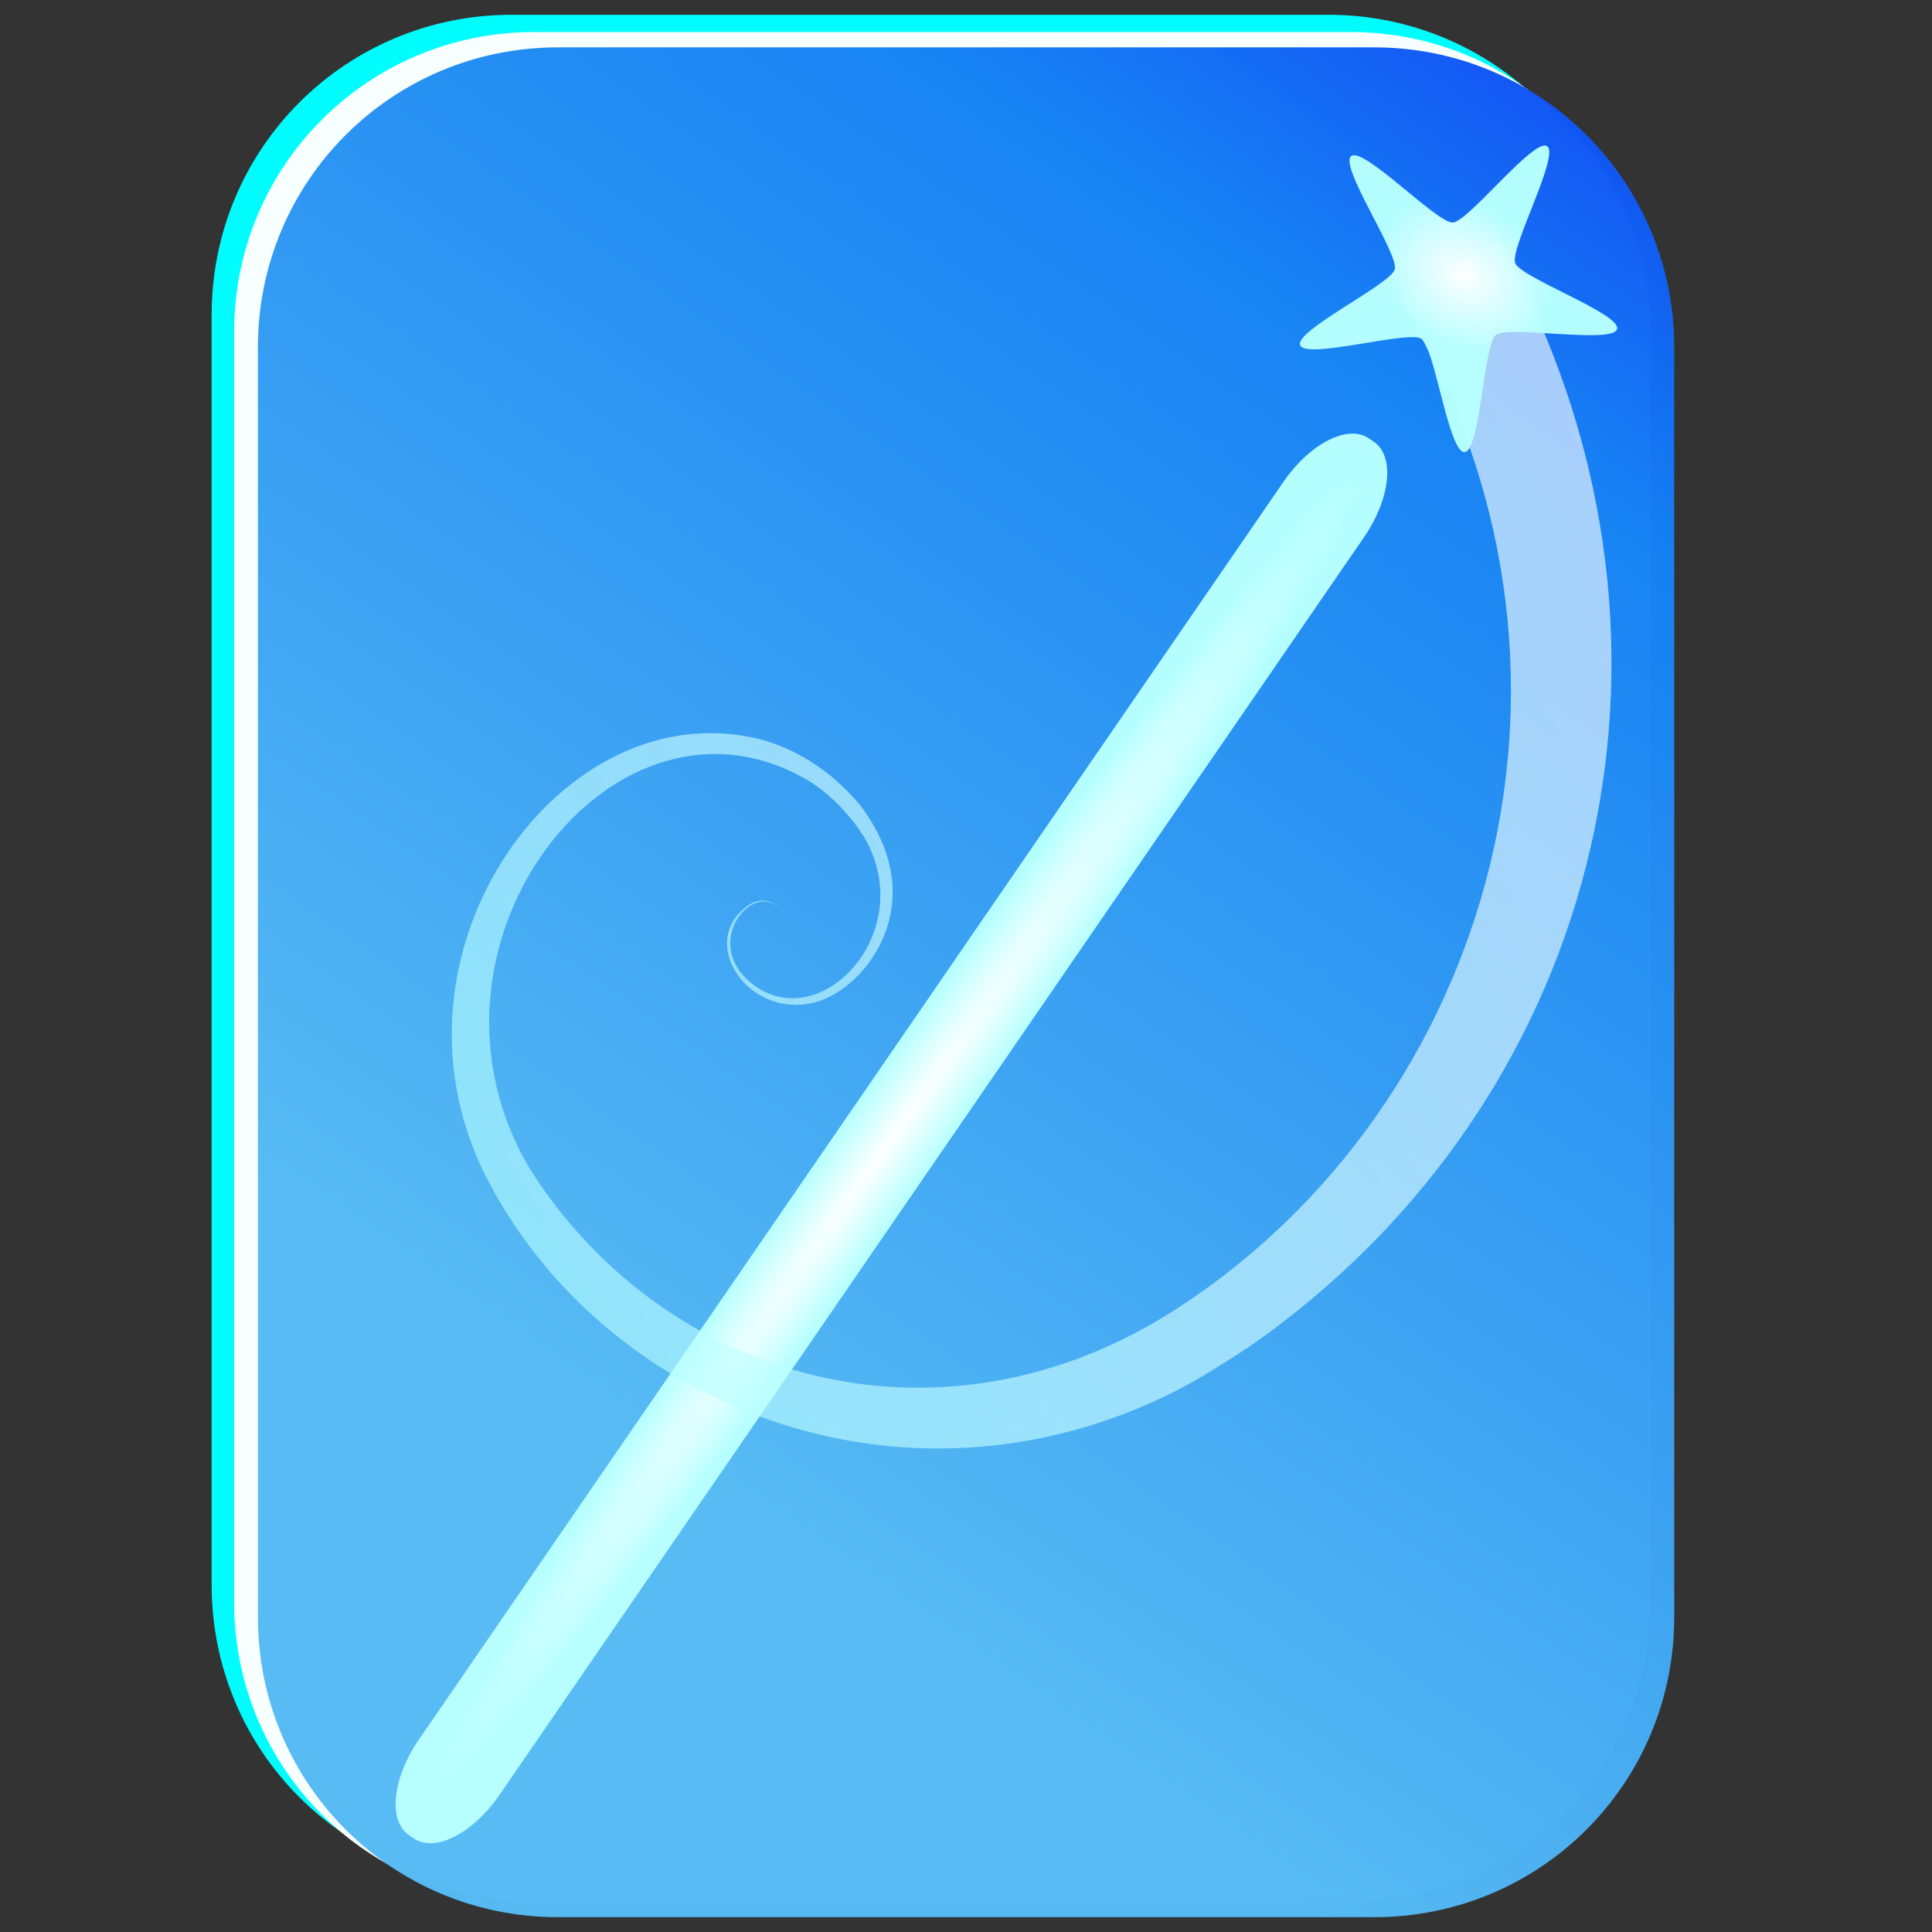
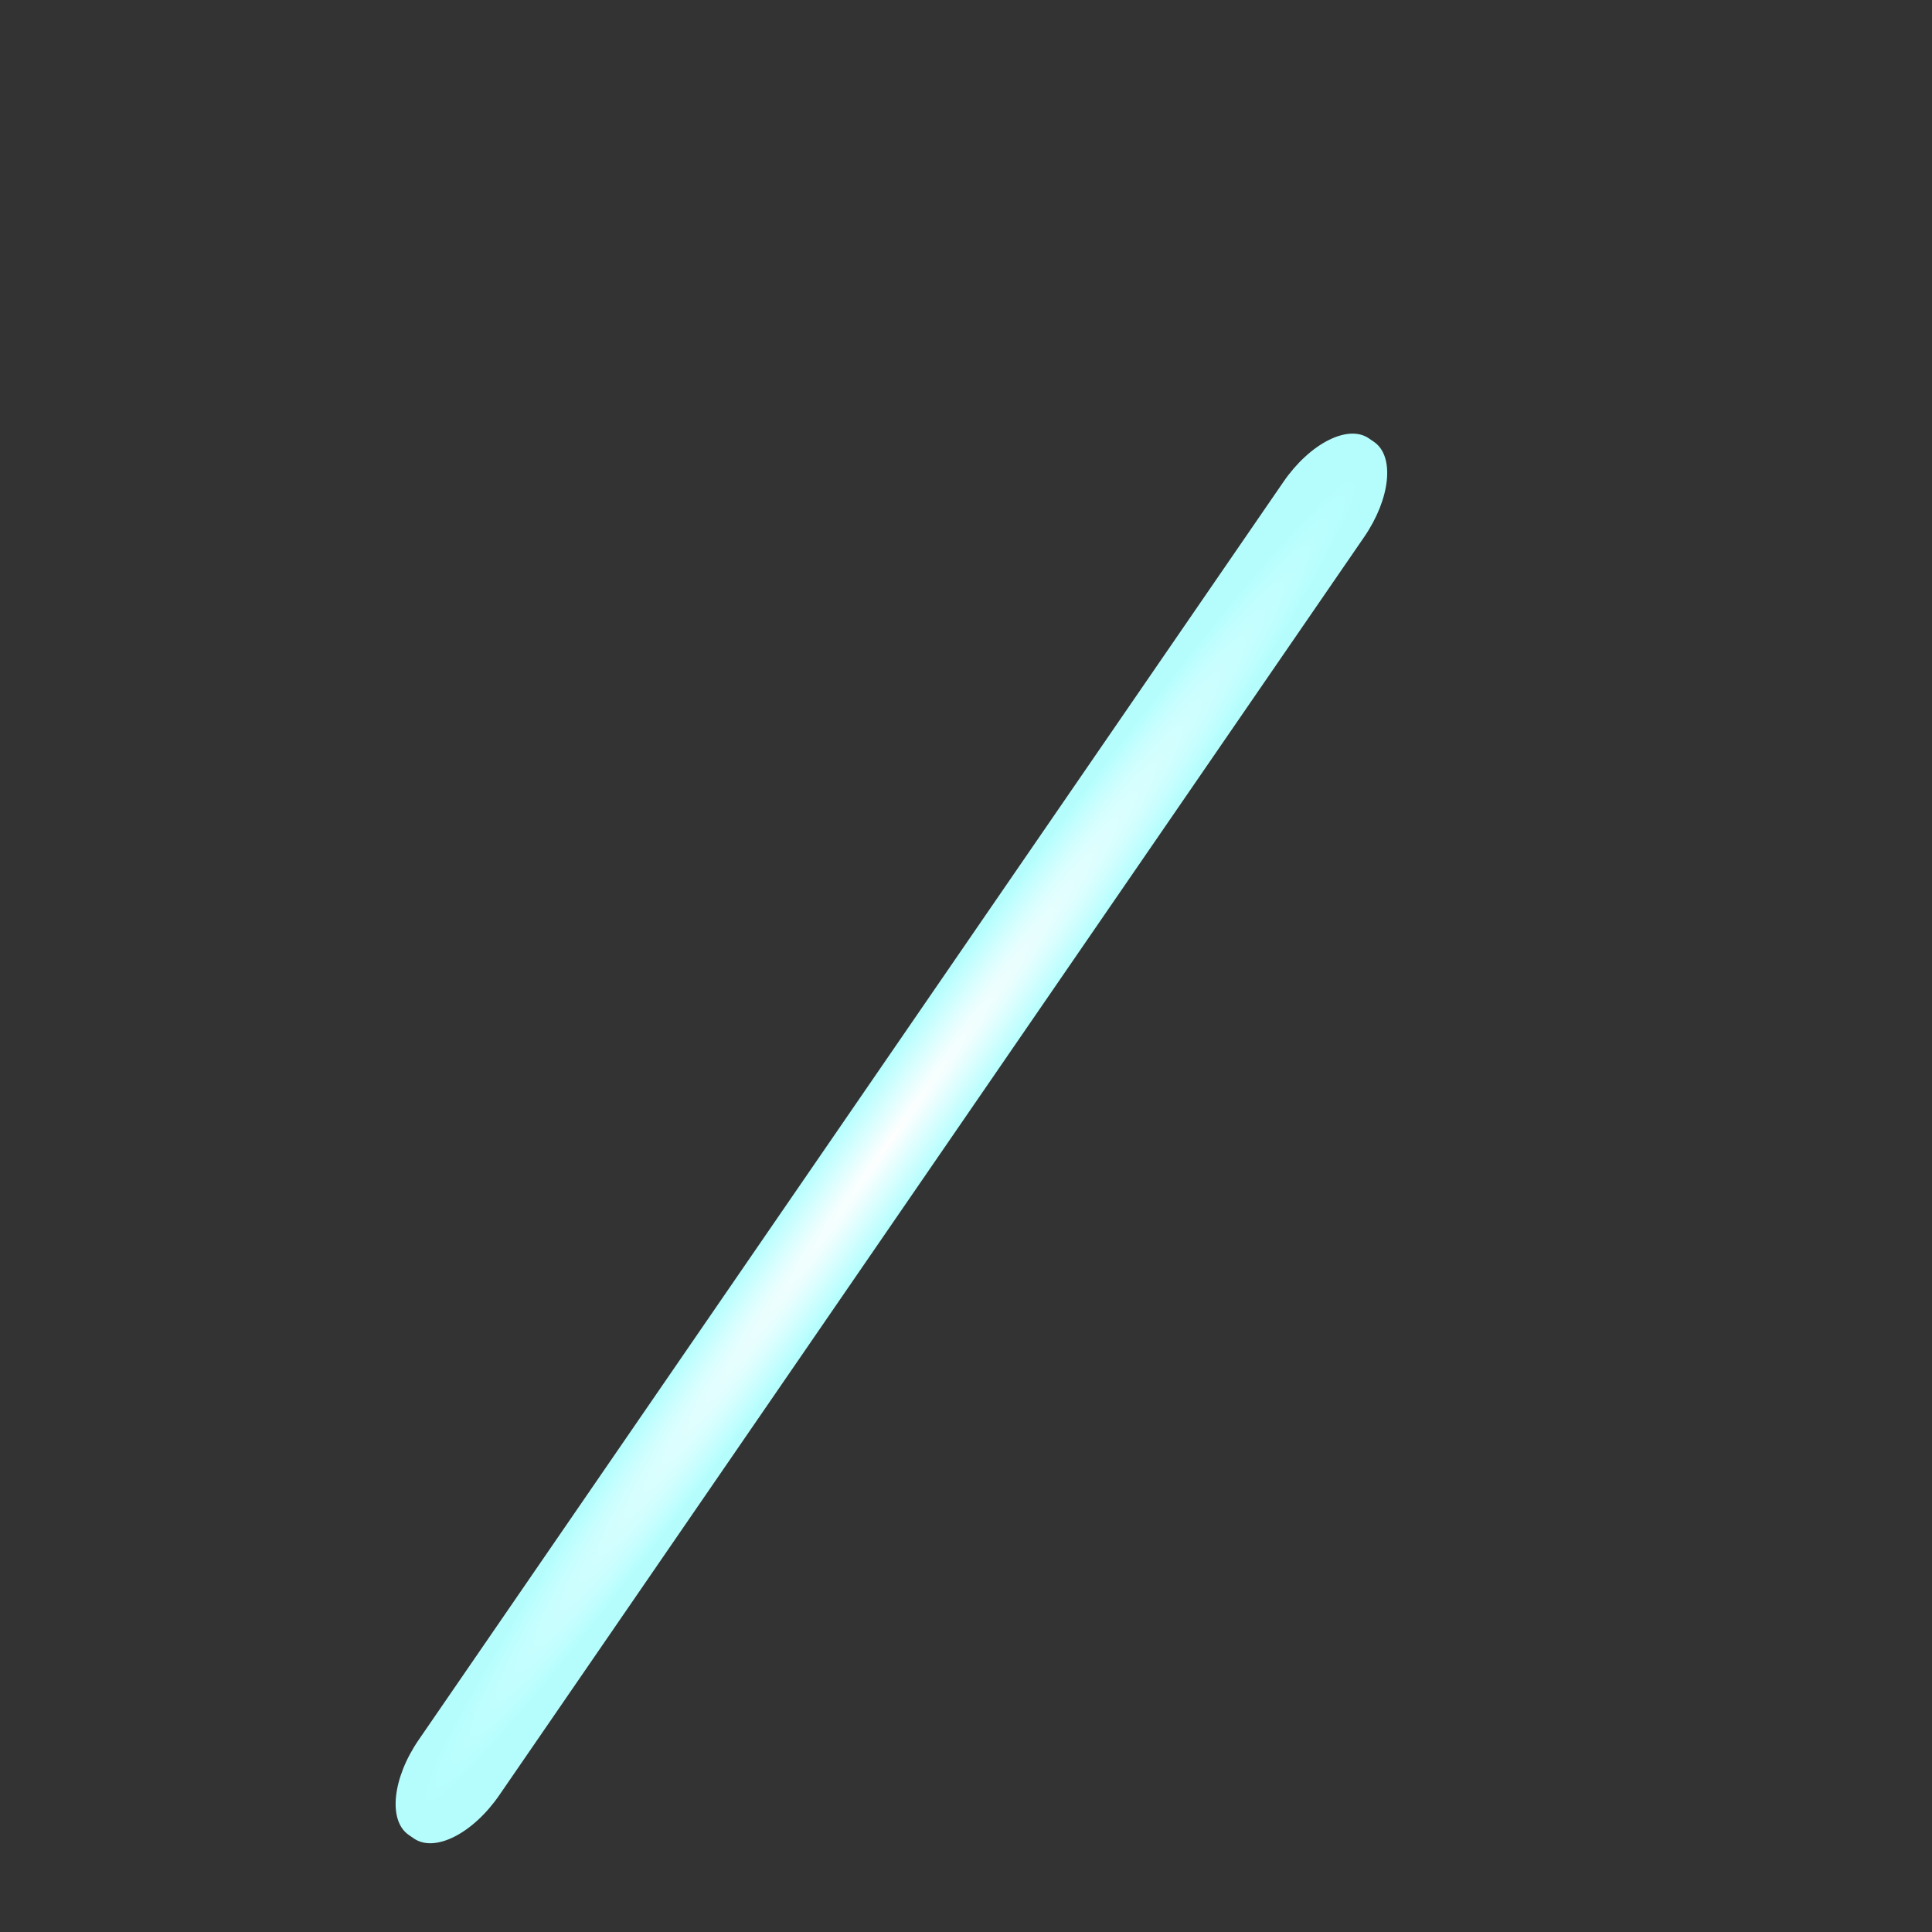
<svg xmlns="http://www.w3.org/2000/svg" xmlns:ns1="http://www.inkscape.org/namespaces/inkscape" xmlns:ns2="http://sodipodi.sourceforge.net/DTD/sodipodi-0.dtd" xmlns:xlink="http://www.w3.org/1999/xlink" width="1024" height="1024" viewBox="0 0 270.933 270.933" version="1.1" id="svg1" ns1:export-filename="mbio-purple-blue-icon.svg" ns1:export-xdpi="96" ns1:export-ydpi="96" ns1:version="1.4 (86a8ad7, 2024-10-11)" ns2:docname="p-b-icon-min.svg">
  <rect x="0" y="0" width="270.933" height="270.933" fill="#333333" stroke="none" />
  <ns2:namedview id="namedview1" pagecolor="#ffffff" bordercolor="#000000" borderopacity="0.25" ns1:showpageshadow="2" ns1:pageopacity="0.0" ns1:pagecheckerboard="0" ns1:deskcolor="#d1d1d1" ns1:document-units="px" ns1:zoom="0.48630455" ns1:cx="396.87064" ns1:cy="444.16611" ns1:current-layer="layer1" />
  <defs id="defs1">
    <linearGradient id="linearGradient17" ns1:collect="never">
      <stop style="stop-color:#5429f3;stop-opacity:0.996;" offset="0" id="stop17" />
      <stop style="stop-color:#4956ff;stop-opacity:0.995;" offset="1" id="stop18" />
    </linearGradient>
    <linearGradient id="linearGradient6" ns1:collect="never">
      <stop style="stop-color:#ffffff;stop-opacity:0.99;" offset="0" id="stop14" />
      <stop style="stop-color:#ffffff;stop-opacity:0;" offset="1" id="stop15" />
    </linearGradient>
    <linearGradient id="linearGradient12" ns1:collect="never">
      <stop style="stop-color:#000000;stop-opacity:1;" offset="0" id="stop12" />
      <stop style="stop-color:#000000;stop-opacity:0;" offset="1" id="stop13" />
    </linearGradient>
    <linearGradient id="linearGradient10" ns1:collect="never">
      <stop style="stop-color:#ffffff;stop-opacity:0.99;" offset="0" id="stop10" />
      <stop style="stop-color:#ffffff;stop-opacity:0;" offset="1" id="stop11" />
    </linearGradient>
    <linearGradient id="linearGradient8" ns1:collect="never">
      <stop style="stop-color:#64d5f9;stop-opacity:1" offset="0" id="stop8" />
      <stop style="stop-color:#6e22de;stop-opacity:0.99;" offset="1" id="stop9" />
    </linearGradient>
    <linearGradient id="linearGradient5" ns1:collect="never">
      <stop style="stop-color:#00ffff;stop-opacity:0.99;" offset="0" id="stop6" />
      <stop style="stop-color:#00ffff;stop-opacity:0;" offset="1" id="stop7" />
    </linearGradient>
    <linearGradient id="linearGradient4" ns1:collect="never">
      <stop style="stop-color:#ffffff;stop-opacity:0.998;" offset="0" id="stop4" />
      <stop style="stop-color:#b6ffff;stop-opacity:0.994;" offset="1" id="stop5" />
    </linearGradient>
    <linearGradient id="linearGradient1" ns1:collect="never">
      <stop style="stop-color:#56baf2;stop-opacity:1;" offset="0.002" id="stop1" />
      <stop style="stop-color:#1481f3;stop-opacity:0.996;" offset="0.776" id="stop16" />
      <stop style="stop-color:#0e49f4;stop-opacity:0.994;" offset="1" id="stop2" />
    </linearGradient>
    <linearGradient ns1:collect="never" xlink:href="#linearGradient1" id="linearGradient2" x1="431.45" y1="542.357" x2="635.816" y2="248.641" gradientUnits="userSpaceOnUse" />
    <linearGradient ns1:collect="never" xlink:href="#linearGradient1" id="linearGradient3" gradientUnits="userSpaceOnUse" x1="350.024" y1="629.6" x2="635.816" y2="248.641" />
    <radialGradient ns1:collect="never" xlink:href="#linearGradient4" id="radialGradient5" cx="572.892" cy="372.235" fx="572.892" fy="372.235" r="10.178" gradientTransform="matrix(1,0.006,-0.169,9.021,63.005,-2988.825)" gradientUnits="userSpaceOnUse" />
    <radialGradient xlink:href="#linearGradient4" id="radialGradient7" cx="153.594" cy="73.383" fx="153.594" fy="73.383" r="9.749" gradientTransform="matrix(0.585,-0.005,0.004,0.448,63.411,41.308)" gradientUnits="userSpaceOnUse" />
    <linearGradient xlink:href="#linearGradient5" id="linearGradient9" x1="0.887" y1="510.368" x2="1024.212" y2="510.368" gradientUnits="userSpaceOnUse" />
    <linearGradient xlink:href="#linearGradient1" id="linearGradient11" x1="0.887" y1="510.368" x2="1024.212" y2="510.368" gradientUnits="userSpaceOnUse" />
    <linearGradient xlink:href="#linearGradient8" id="linearGradient13" x1="37.936" y1="831.664" x2="2598.214" y2="831.664" gradientUnits="userSpaceOnUse" />
    <linearGradient ns1:collect="never" xlink:href="#linearGradient4" id="linearGradient14" gradientUnits="userSpaceOnUse" x1="37.936" y1="831.664" x2="2598.214" y2="831.664" />
    <radialGradient xlink:href="#linearGradient1" id="radialGradient15" cx="508.94" cy="508.94" fx="508.94" fy="508.94" r="510.997" gradientTransform="matrix(1.257,-0.003,0.003,1.239,-132.274,-120.413)" gradientUnits="userSpaceOnUse" />
    <radialGradient ns1:collect="never" xlink:href="#linearGradient17" id="radialGradient18" cx="508.94" cy="508.94" fx="508.94" fy="508.94" r="512.788" gradientTransform="matrix(1.253,-0.003,0.003,1.235,-130.034,-118.215)" gradientUnits="userSpaceOnUse" />
  </defs>
  <g ns1:label="Layer 1" ns1:groupmode="layer" id="layer1">
-     <path id="rect1-2" style="fill:#00ffff;fill-opacity:0.99;stroke:#000000;stroke-width:0;stroke-linecap:square;stroke-dashoffset:78.12;paint-order:markers stroke fill" transform="matrix(0.673,0,0,0.673,-203.219,-162.328)" d="m 408.586,244.279 h 170.123 c 34.638,0 62.524,27.886 62.524,62.524 v 264.635 c 0,34.638 -27.886,62.524 -62.524,62.524 H 408.586 c -34.638,0 -62.524,-27.886 -62.524,-62.524 V 306.803 c 0,-34.638 27.886,-62.524 62.524,-62.524 z" />
-     <path id="rect1-2-1" style="opacity:0.979;fill:#ffffff;fill-opacity:0.99;stroke:#b30be1;stroke-width:0;stroke-linecap:square;stroke-dasharray:none;stroke-dashoffset:78.12;stroke-opacity:1;paint-order:markers stroke fill" transform="matrix(0.673,0,0,0.673,-200.069,-159.908)" d="m 408.586,244.279 h 170.123 c 34.638,0 62.524,27.886 62.524,62.524 v 264.635 c 0,34.638 -27.886,62.524 -62.524,62.524 H 408.586 c -34.638,0 -62.524,-27.886 -62.524,-62.524 V 306.803 c 0,-34.638 27.886,-62.524 62.524,-62.524 z" />
    <g id="g18" transform="matrix(1.587,0,0,1.587,-83.243,-80.297)">
-       <path id="rect1" style="fill:url(#linearGradient2);fill-opacity:0.99;stroke:#000000;stroke-width:0;stroke-linecap:square;stroke-dashoffset:78.12;paint-order:markers stroke fill" transform="matrix(0.424,0,0,0.424,-71.487,-48.792)" d="m 408.586,244.279 h 170.123 c 34.638,0 62.524,27.886 62.524,62.524 v 264.635 c 0,34.638 -27.886,62.524 -62.524,62.524 H 408.586 c -34.638,0 -62.524,-27.886 -62.524,-62.524 V 306.803 c 0,-34.638 27.886,-62.524 62.524,-62.524 z" />
      <path id="rect3" style="fill:url(#radialGradient5);stroke:#000000;stroke-width:0;stroke-linecap:square;stroke-dashoffset:78.12;paint-order:markers stroke fill" transform="matrix(0.35,0.24,-0.442,0.643,95.238,-225.646)" d="m 572.241,276.268 h 1.302 c 5.278,0 9.527,4.249 9.527,9.527 v 172.879 c 0,5.278 -4.249,9.527 -9.527,9.527 h -1.302 c -5.278,0 -9.527,-4.249 -9.527,-9.527 V 285.795 c 0,-5.278 4.249,-9.527 9.527,-9.527 z" />
      <g ns1:label="1536783418.svg" transform="matrix(-0.04,0.024,-0.024,-0.04,224.77,134.808)" id="g12" style="opacity:0.632;fill:url(#linearGradient13)">
-         <path d="M 37.936,1596.645 C 64.132,750.342 692.638,102.118 1517.557,43.791 c 53.408,-2.477 118.75,-4.436 175.775,0.12 566.475,45.521 940.541,535.091 902.184,1027.904 -39.977,469 -596.476,706.484 -868.755,437.219 -48.014,-48.428 -86.118,-117.239 -100.271,-205.884 -25.382,-228.251 165.014,-302.062 260.263,-278.404 131.384,33.874 139.842,216.879 18.097,223.921 -27.393,1.112 -47.731,-16.865 -48.64,-45.034 6.004,87.195 170.58,32.666 117.397,-91.641 -62.404,-146.155 -321.205,-70.878 -322.659,135.639 0.609,-9.056 -3.39,84.938 45.626,162.433 213.308,351.561 823.422,104.892 820.661,-381.791 -0.01,0.305 -0.039,-1.083 -0.058,-1.541 C 2502.006,553.244 2132.298,159.25 1605.283,175.848 894.892,198.084 252.429,783.385 257.029,1599.42 Z" id="path11" style="fill:url(#linearGradient14)" />
-       </g>
-       <path id="path5" style="fill:url(#radialGradient7);fill-opacity:0.99;stroke:#000000;stroke-width:0;stroke-linecap:square;stroke-dashoffset:78.12;paint-order:markers stroke fill" ns1:transform-center-x="-0.15309492" ns1:transform-center-y="0.70704319" transform="matrix(1.229,0.748,-0.749,1.227,48.072,-130.08)" d="m 159.272,82.714 c -0.801,0.546 -4.918,-4.544 -5.887,-4.573 -0.969,-0.029 -5.383,4.806 -6.15,4.213 -0.767,-0.593 2.802,-6.082 2.53,-7.012 -0.272,-0.93 -6.234,-3.635 -5.907,-4.547 0.327,-0.912 6.65,0.785 7.451,0.239 0.801,-0.546 1.53,-7.052 2.499,-7.023 0.969,0.029 1.308,6.567 2.075,7.16 0.767,0.593 7.18,-0.724 7.452,0.207 0.272,0.93 -5.841,3.274 -6.168,4.186 -0.327,0.912 2.907,6.605 2.106,7.151 z" />
+         </g>
    </g>
  </g>
</svg>